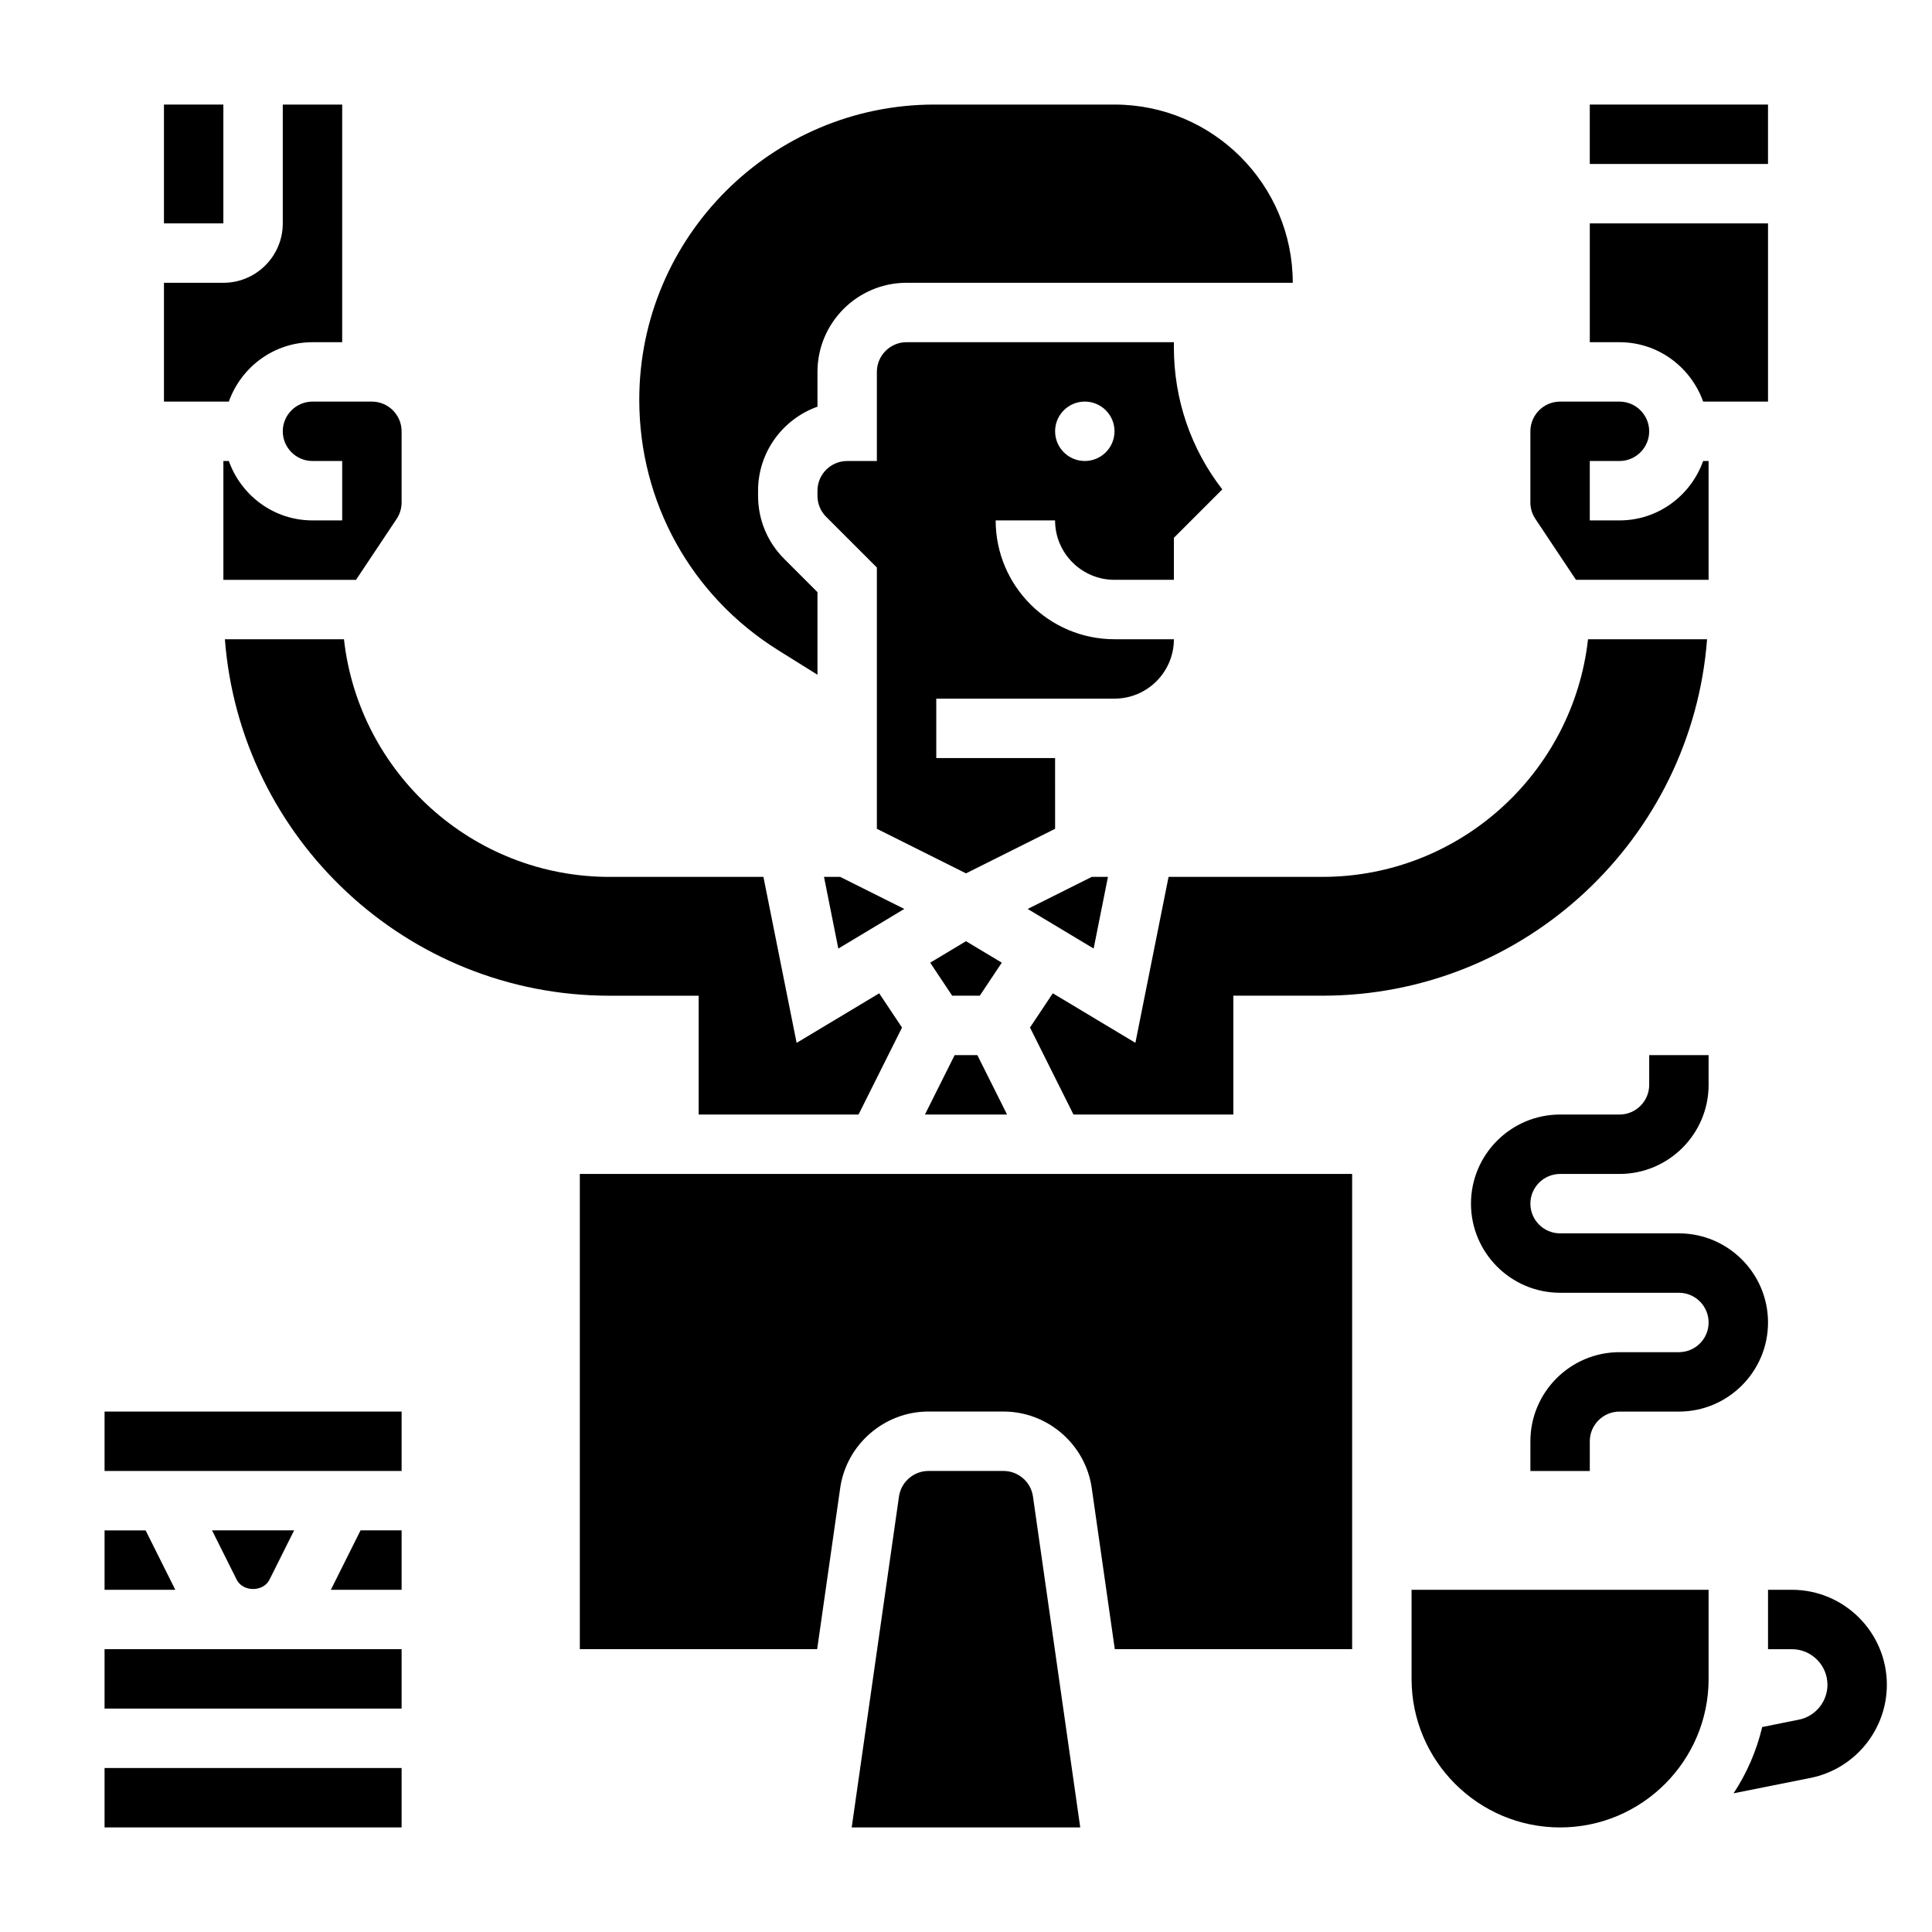
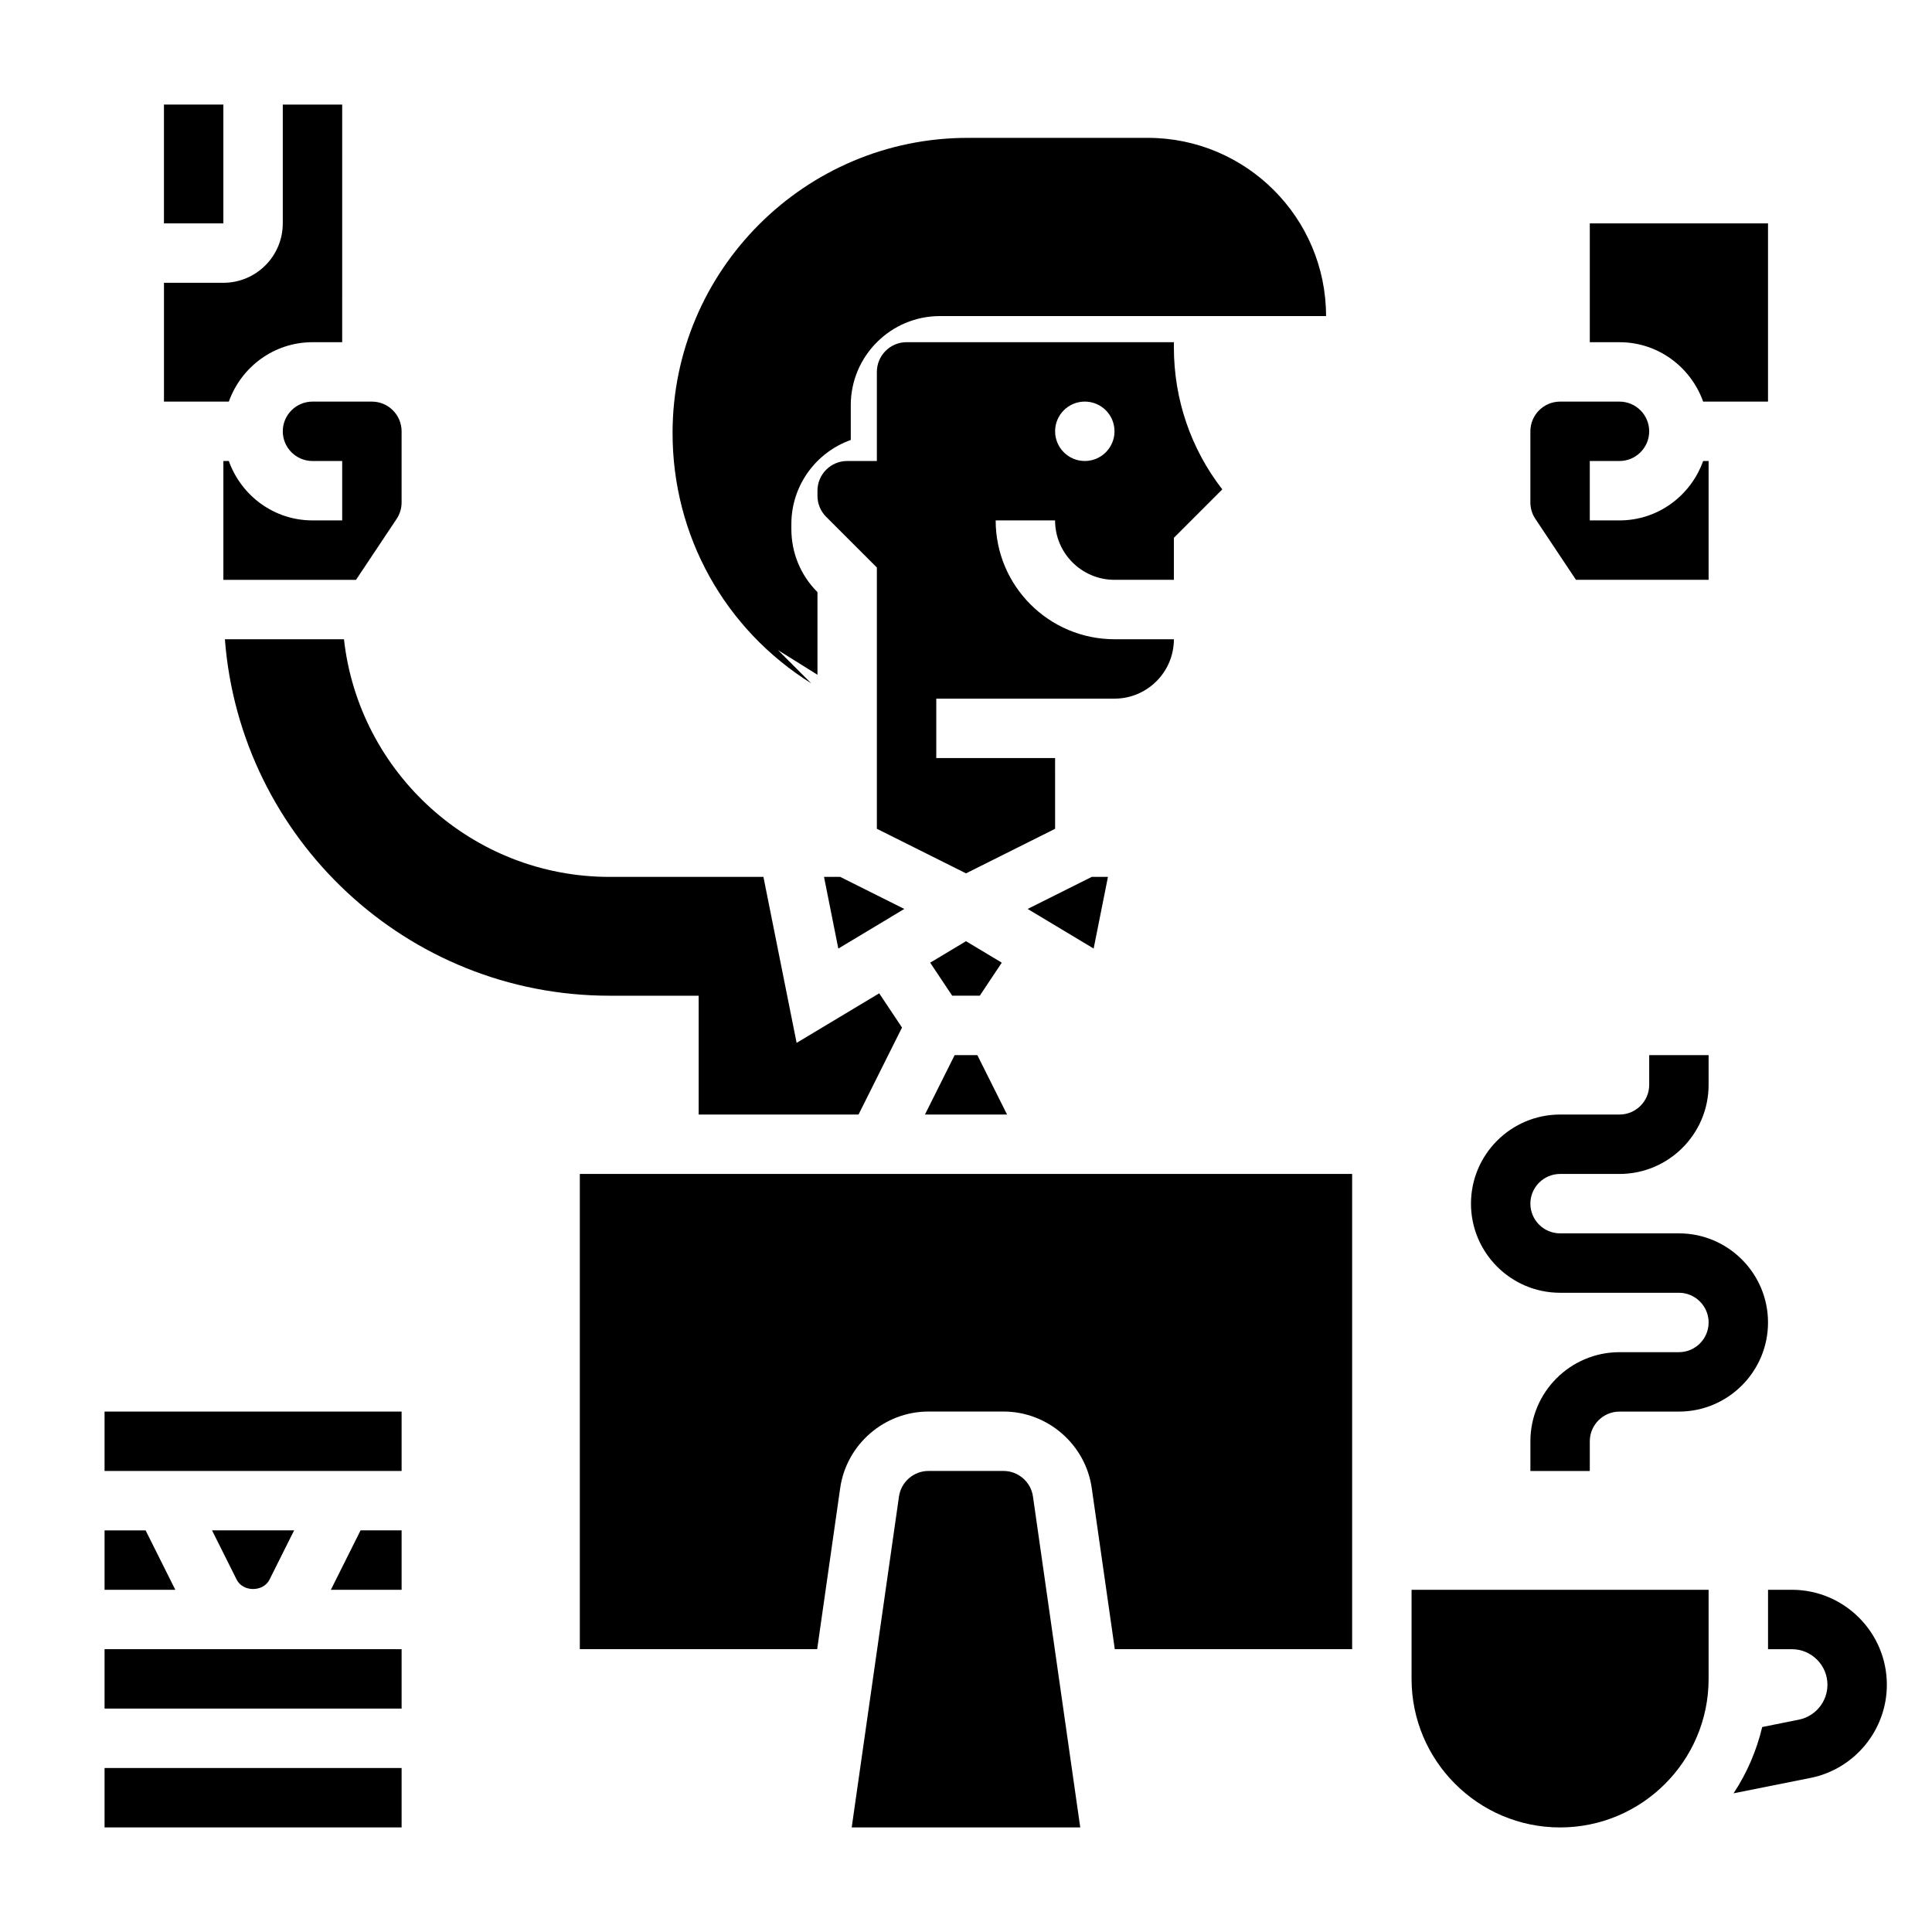
<svg xmlns="http://www.w3.org/2000/svg" fill="#000000" width="800px" height="800px" version="1.1" viewBox="144 144 512 512">
  <g>
    <path d="m618.86 565.31h-6.312v15.742h6.312c5.195 0 9.434 4.234 9.434 9.43 0 4.481-3.188 8.367-7.582 9.25l-9.707 1.945c-1.512 6.344-4.094 12.281-7.59 17.57l20.387-4.078c11.727-2.344 20.234-12.73 20.234-24.688 0-13.879-11.297-25.172-25.176-25.172z" />
    <path d="m588.93 502.34h-15.742c-13.02 0-23.617 10.598-23.617 23.617v7.871h15.742v-7.871c0-4.336 3.535-7.871 7.871-7.871h15.742c13.02 0 23.617-10.598 23.617-23.617 0-13.02-10.598-23.617-23.617-23.617h-31.488c-4.336 0-7.871-3.535-7.871-7.871 0-4.336 3.535-7.871 7.871-7.871h15.742c13.02 0 23.617-10.598 23.617-23.617v-7.871h-15.742v7.871c0 4.336-3.535 7.871-7.871 7.871h-15.742c-13.02 0-23.617 10.598-23.617 23.617 0 13.02 10.598 23.617 23.617 23.617h31.488c4.336 0 7.871 3.535 7.871 7.871 0.004 4.336-3.531 7.871-7.871 7.871z" />
    <path d="m437.62 376.38h-4.281l-16.996 8.5 17.484 10.496z" />
    <path d="m362.37 376.38 3.793 18.996 17.484-10.496-16.996-8.5z" />
-     <path d="m350.17 316.28 10.469 6.539v-21.898l-8.824-8.824c-4.461-4.457-6.918-10.391-6.918-16.707v-1.344c0-10.266 6.582-19.02 15.742-22.27v-9.219c0-13.02 10.598-23.617 23.617-23.617h102.34c0-26.047-21.184-47.23-47.23-47.23h-47.719c-43.141 0-78.234 35.094-78.234 78.23 0 27.152 13.746 51.949 36.762 66.34z" />
+     <path d="m350.17 316.28 10.469 6.539v-21.898c-4.461-4.457-6.918-10.391-6.918-16.707v-1.344c0-10.266 6.582-19.02 15.742-22.27v-9.219c0-13.02 10.598-23.617 23.617-23.617h102.34c0-26.047-21.184-47.23-47.23-47.23h-47.719c-43.141 0-78.234 35.094-78.234 78.23 0 27.152 13.746 51.949 36.762 66.34z" />
    <path d="m203.6 313.41c4.039 52.75 48.164 94.465 101.94 94.465h23.613v31.488h42.367l11.523-23.051-6.047-9.07-21.883 13.129-8.797-43.984h-40.777c-36.398 0-66.449-27.605-70.383-62.977z" />
    <path d="m218.94 258.3c0 4.336 3.535 7.871 7.871 7.871h7.871v15.742h-7.871c-10.25 0-18.91-6.606-22.168-15.742l-1.445 0.004v31.488h35.148l10.762-16.145c0.863-1.301 1.32-2.805 1.32-4.363v-18.855c0-4.336-3.535-7.871-7.871-7.871h-15.742c-4.34 0-7.875 3.535-7.875 7.871z" />
-     <path d="m444.89 420.36-21.883-13.129-6.047 9.07 11.523 23.055h42.367v-31.488h23.613c53.773 0 97.898-41.715 101.93-94.465h-31.551c-3.938 35.367-33.984 62.977-70.383 62.977h-40.777z" />
    <path d="m187.45 171.71h15.742v31.488h-15.742z" />
    <path d="m561.65 297.66h35.148v-31.488h-1.449c-3.258 9.141-11.918 15.742-22.168 15.742h-7.871v-15.742h7.871c4.336 0 7.871-3.535 7.871-7.871 0-4.336-3.535-7.871-7.871-7.871h-15.742c-4.336 0-7.871 3.535-7.871 7.871v18.852c0 1.559 0.457 3.07 1.324 4.359z" />
    <path d="m409.48 399.12-9.484-5.691-9.488 5.691 5.828 8.746h7.32z" />
    <path d="m423.61 344.89h-31.488v-15.742h47.23c8.684 0 15.742-7.062 15.742-15.742h-15.742c-17.367 0-31.488-14.121-31.488-31.488h15.742c0 8.684 7.062 15.742 15.742 15.742h15.742v-11.133l12.832-12.832c-8.328-10.738-12.832-23.852-12.832-37.66l0.008-1.352h-70.848c-4.336 0-7.871 3.535-7.871 7.871v23.617h-7.871c-4.336 0-7.871 3.535-7.871 7.871v1.348c0 2.102 0.82 4.086 2.305 5.574l13.438 13.434v69.242l23.617 11.809 23.617-11.809zm7.875-94.465c4.344 0 7.871 3.527 7.871 7.871s-3.527 7.871-7.871 7.871-7.871-3.527-7.871-7.871c-0.004-4.344 3.523-7.871 7.871-7.871z" />
    <path d="m410.88 439.36-7.875-15.746h-6.012l-7.871 15.746z" />
    <path d="m226.81 234.69h7.871l0.004-62.977h-15.746v31.488c0 8.684-7.062 15.742-15.742 15.742h-15.746v31.488h17.191c3.262-9.141 11.922-15.742 22.168-15.742z" />
    <path d="m409.96 533.82h-19.926c-3.891 0-7.234 2.906-7.793 6.754l-12.531 87.711h60.566l-12.531-87.703c-0.551-3.859-3.898-6.762-7.785-6.762z" />
    <path d="m171.71 518.08h78.719v15.742h-78.719z" />
    <path d="m297.66 581.05h62.898l6.102-42.699c1.648-11.562 11.695-20.277 23.367-20.277h19.926c11.676 0 21.727 8.715 23.371 20.277l6.109 42.699h62.898v-125.95h-204.67z" />
    <path d="m518.08 588.93c0 21.703 17.656 39.359 39.359 39.359s39.359-17.656 39.359-39.359v-23.617l-78.719 0.004z" />
-     <path d="m565.31 171.71h47.23v15.742h-47.23z" />
    <path d="m182.59 549.57h-10.879v15.746h18.75z" />
    <path d="m171.71 581.05h78.719v15.742h-78.719z" />
    <path d="m171.71 612.54h78.719v15.742h-78.719z" />
    <path d="m595.35 250.43h17.191v-47.23h-47.23v31.488h7.871c10.25 0 18.906 6.602 22.168 15.742z" />
    <path d="m231.68 565.31h18.75v-15.746h-10.879z" />
    <path d="m215.42 562.62 6.527-13.059h-21.758l6.527 13.051c1.66 3.324 7.043 3.324 8.703 0.008z" />
  </g>
</svg>